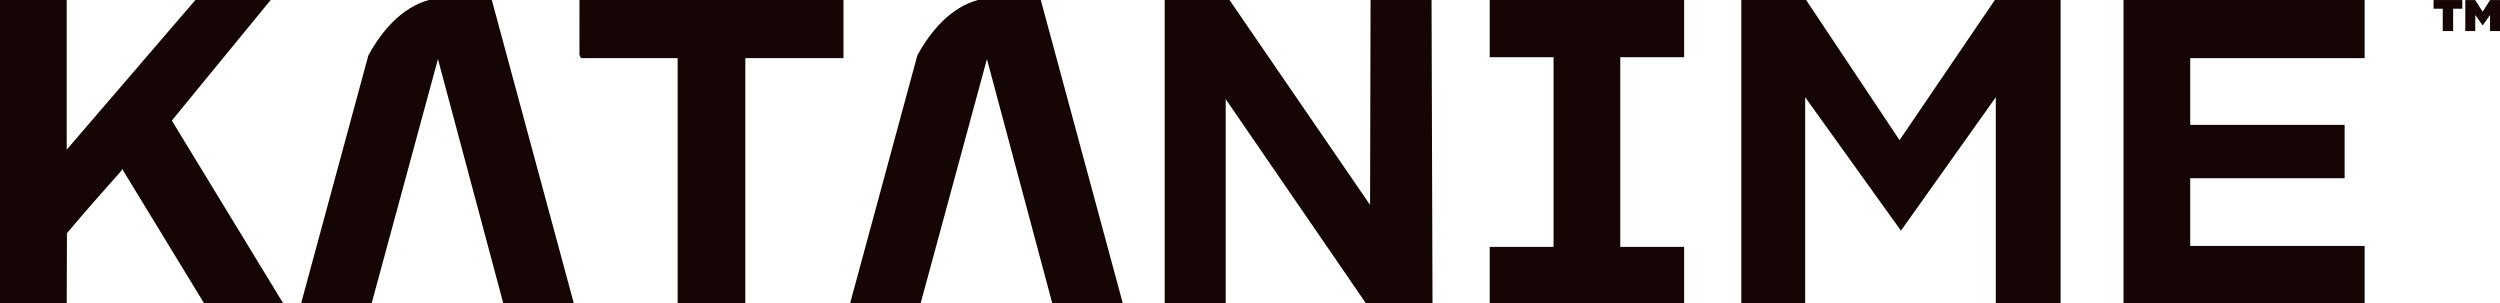
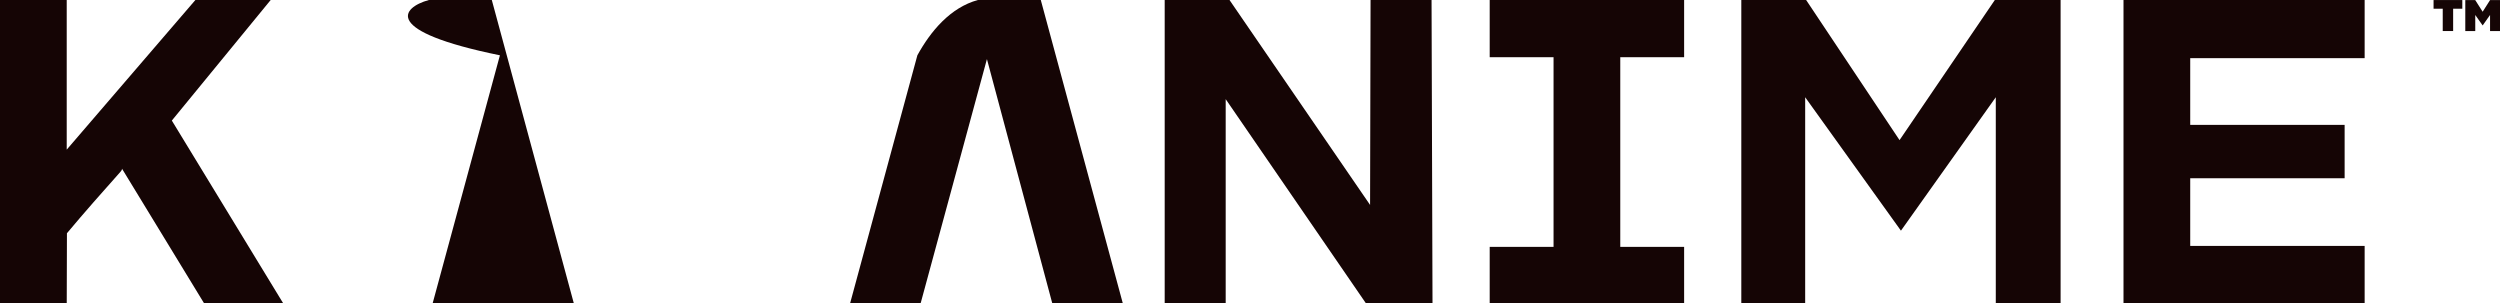
<svg xmlns="http://www.w3.org/2000/svg" viewBox="0 0 1259.05 152.65" version="1.1" id="Final">
  <g id="Layer_1_copy_10_xA0_Image">
    <g>
      <polygon fill="#150505" points="909.6 0 956.65 70.57 1004.64 0 1037.76 0 1037.76 152.65 1005.12 152.65 1005.12 48.97 957.35 116.17 909.12 48.97 909.12 152.65 876.96 152.65 876.96 0 909.6 0" />
      <polygon fill="#150505" points="619.2 0 690 103.21 690.24 0 720.96 0 721.44 152.65 687.84 152.65 617.28 49.93 617.28 152.65 586.56 152.65 586.56 0 619.2 0" />
      <polygon fill="#150505" points="1069.44 0 1190.88 0 1190.88 29.29 1103.04 29.29 1103.04 62.89 1180.8 62.89 1180.8 89.77 1103.04 89.77 1103.04 123.85 1190.88 123.85 1190.88 152.65 1069.44 152.65 1069.44 0" />
      <path fill="#150505" d="M33.6,0v75.36S98.4,0,98.4,0h37.92l-49.78,60.72,56.02,91.92h-39.84l-41.27-67.68c0,.57-.34,1.05-.7,1.46-9.12,10.26-18.24,20.51-27.04,31.05l-.1,35.18H0V0h33.6Z" />
-       <path fill="#150505" d="M247.68,0l41.28,152.64h-35.52l-32.88-122.88-33.36,122.88h-35.52l33.85-124.79C192.22,15.7,202.12,3.83,216,0h31.68Z" />
+       <path fill="#150505" d="M247.68,0l41.28,152.64h-35.52h-35.52l33.85-124.79C192.22,15.7,202.12,3.83,216,0h31.68Z" />
      <path fill="#150505" d="M524.16,0l41.28,152.64h-35.52l-32.88-122.88-33.36,122.88h-35.52l33.85-124.79c6.69-12.16,16.59-24.03,30.47-27.85h31.68Z" />
      <polygon fill="#150505" points="848.16 0 848.16 28.81 816 28.81 816 124.33 848.16 124.33 848.16 152.65 750.24 152.65 750.24 124.33 782.4 124.33 782.4 28.81 750.24 28.81 750.24 0 848.16 0" />
-       <polygon fill="#150505" points="424.8 0 424.8 29.29 375.36 29.29 375.36 152.65 341.28 152.65 341.28 29.29 292.56 29.29 291.82 27.63 291.84 0 424.8 0" />
      <rect fill="#150505" height="152.64" width=".48" y="0" x="-.48" />
    </g>
  </g>
  <g id="TM">
    <g>
      <path fill="#150505" d="M1225.59,4.39V.02h14.48v4.37h-4.62v11.24h-5.24V4.39h-4.62Z" />
      <path fill="#150505" d="M1250.31,12.81l-3.72-5.27v8.09h-5.02V.02h4.99l3.75,5.89,3.75-5.89h5v15.61h-5.02V7.54l-3.72,5.27Z" />
    </g>
  </g>
  <g display="none" data-name="カタニメ_copy_xA0_Image" id="_カタニメ_copy_xA0_Image">
    <g>
      <path fill="#0a0a0a" d="M0,234.73l51.84-2.16v-38.64h15.12c.14,0,2.34,1,2.63,1.21,2.86,2.15-1.91,3.91-1.91,4.79v32.64l55.2-1.68.02,51.62c-2.05,18.09.52,47.21-22.27,52.61-5.49,1.3-20.31,1.61-26.01.92-.51-.06-1.12.02-1.45-.47l-1.94-15.85.54-.97c9.49.82,26.02,5.37,30.83-5.65,6.52-14.92,3.5-48.02,3.93-65.19.02-.82.15-1.41.51-2.13l-37.63,1.01-2.09.54c-1,6.5-1.69,13.16-3.15,19.66-6.91,30.76-25.83,56.23-52.02,73.29-1.53-1.02-11.82-10.84-11.65-11.65,10.85-8.02,21.3-16.3,29.73-26.94,12.23-15.44,19.89-34.62,20.66-54.47l-49.44.96-.94-11.32-.5-1.16v-.96Z" />
-       <path fill="#0a0a0a" d="M214.08,219.85h46.8c1.42,0,6.58-3.22,7.91-2.66,1.67,2.25,9.38,8.23,9.62,10.61.28,2.82-2.94,2.98-3.76,4.38-3.1,14.47-7.22,28.22-12.82,41.9-.69,1.69-3.33,6.32-3.52,7.57-.11.72.04,1.15.64,1.58l15.61,10.08-10.09,15.83-15.54-11.02c-14.67,20.79-35.2,36.43-57.74,47.9l-15.98-11.68c20.53-9.2,39.97-20.67,54.22-38.41.77-.95,5.15-6.73,5.23-7.28.11-.67-.5-.99-.93-1.33-2.03-1.57-5.38-3.35-7.69-4.79-8.1-5.05-16.44-9.76-24.86-14.26-.73-1.26,7.13-10.67,7.66-12.88l35.67,17.7c6.37-11.68,10.72-24.69,12.77-37.88h-50.64c-9.36,15.48-19.96,30.26-32.87,42.98l-13.44-9.12c21.25-21.64,38.56-47.98,46.56-77.53.69-.49,13.93,5.3,15.67,6.15,8.26,4.05-.01,4.2-1.71,6.62-1.04,1.48-2.81,7.38-3.81,9.63-.89,2.01-2.05,3.92-2.96,5.92Z" />
      <path fill="#0a0a0a" d="M568.38,263.46l26.79,19.08-9.33,16.02-25.92-20.07c-15.13,19.63-32.7,37.37-53.36,51.19-1.9,1.27-5.08,3.71-7.02,4.52-.61.25-1.11.58-1.76.14l-13.93-12.5c8.03-5.1,16.38-9.69,24.14-15.21,9.55-6.8,19.3-15.06,26.98-23.9,1.84-2.12,9.12-10.82,9.74-12.83.11-.36.17-.71.07-1.07-11.12-5.88-21.81-12.72-33.54-17.34-.72-1.01,7.13-13.17,7.9-15.31l35.26,17.75c7.46-17.36,12.9-35.63,16.33-54.24,5.22,1.88,12.71,3.36,17.54,5.74.65.32,1.3.56,1.63,1.28-.56,1.9-2.54,1.88-3.37,3.75-1.67,3.78-2.72,10.79-4.05,15.15-2.56,8.41-5.38,16.8-8.64,24.96-.72,1.79-5.81,12.29-5.45,12.9Z" />
      <path fill="#0a0a0a" d="M462.24,298.57v14.88h-144.48v-14.64l.72-.62c.19-.01.36.38.48.38h143.28Z" />
      <rect fill="#0a0a0a" height="15.36" width="102.24" y="222.25" x="335.52" />
    </g>
  </g>
</svg>